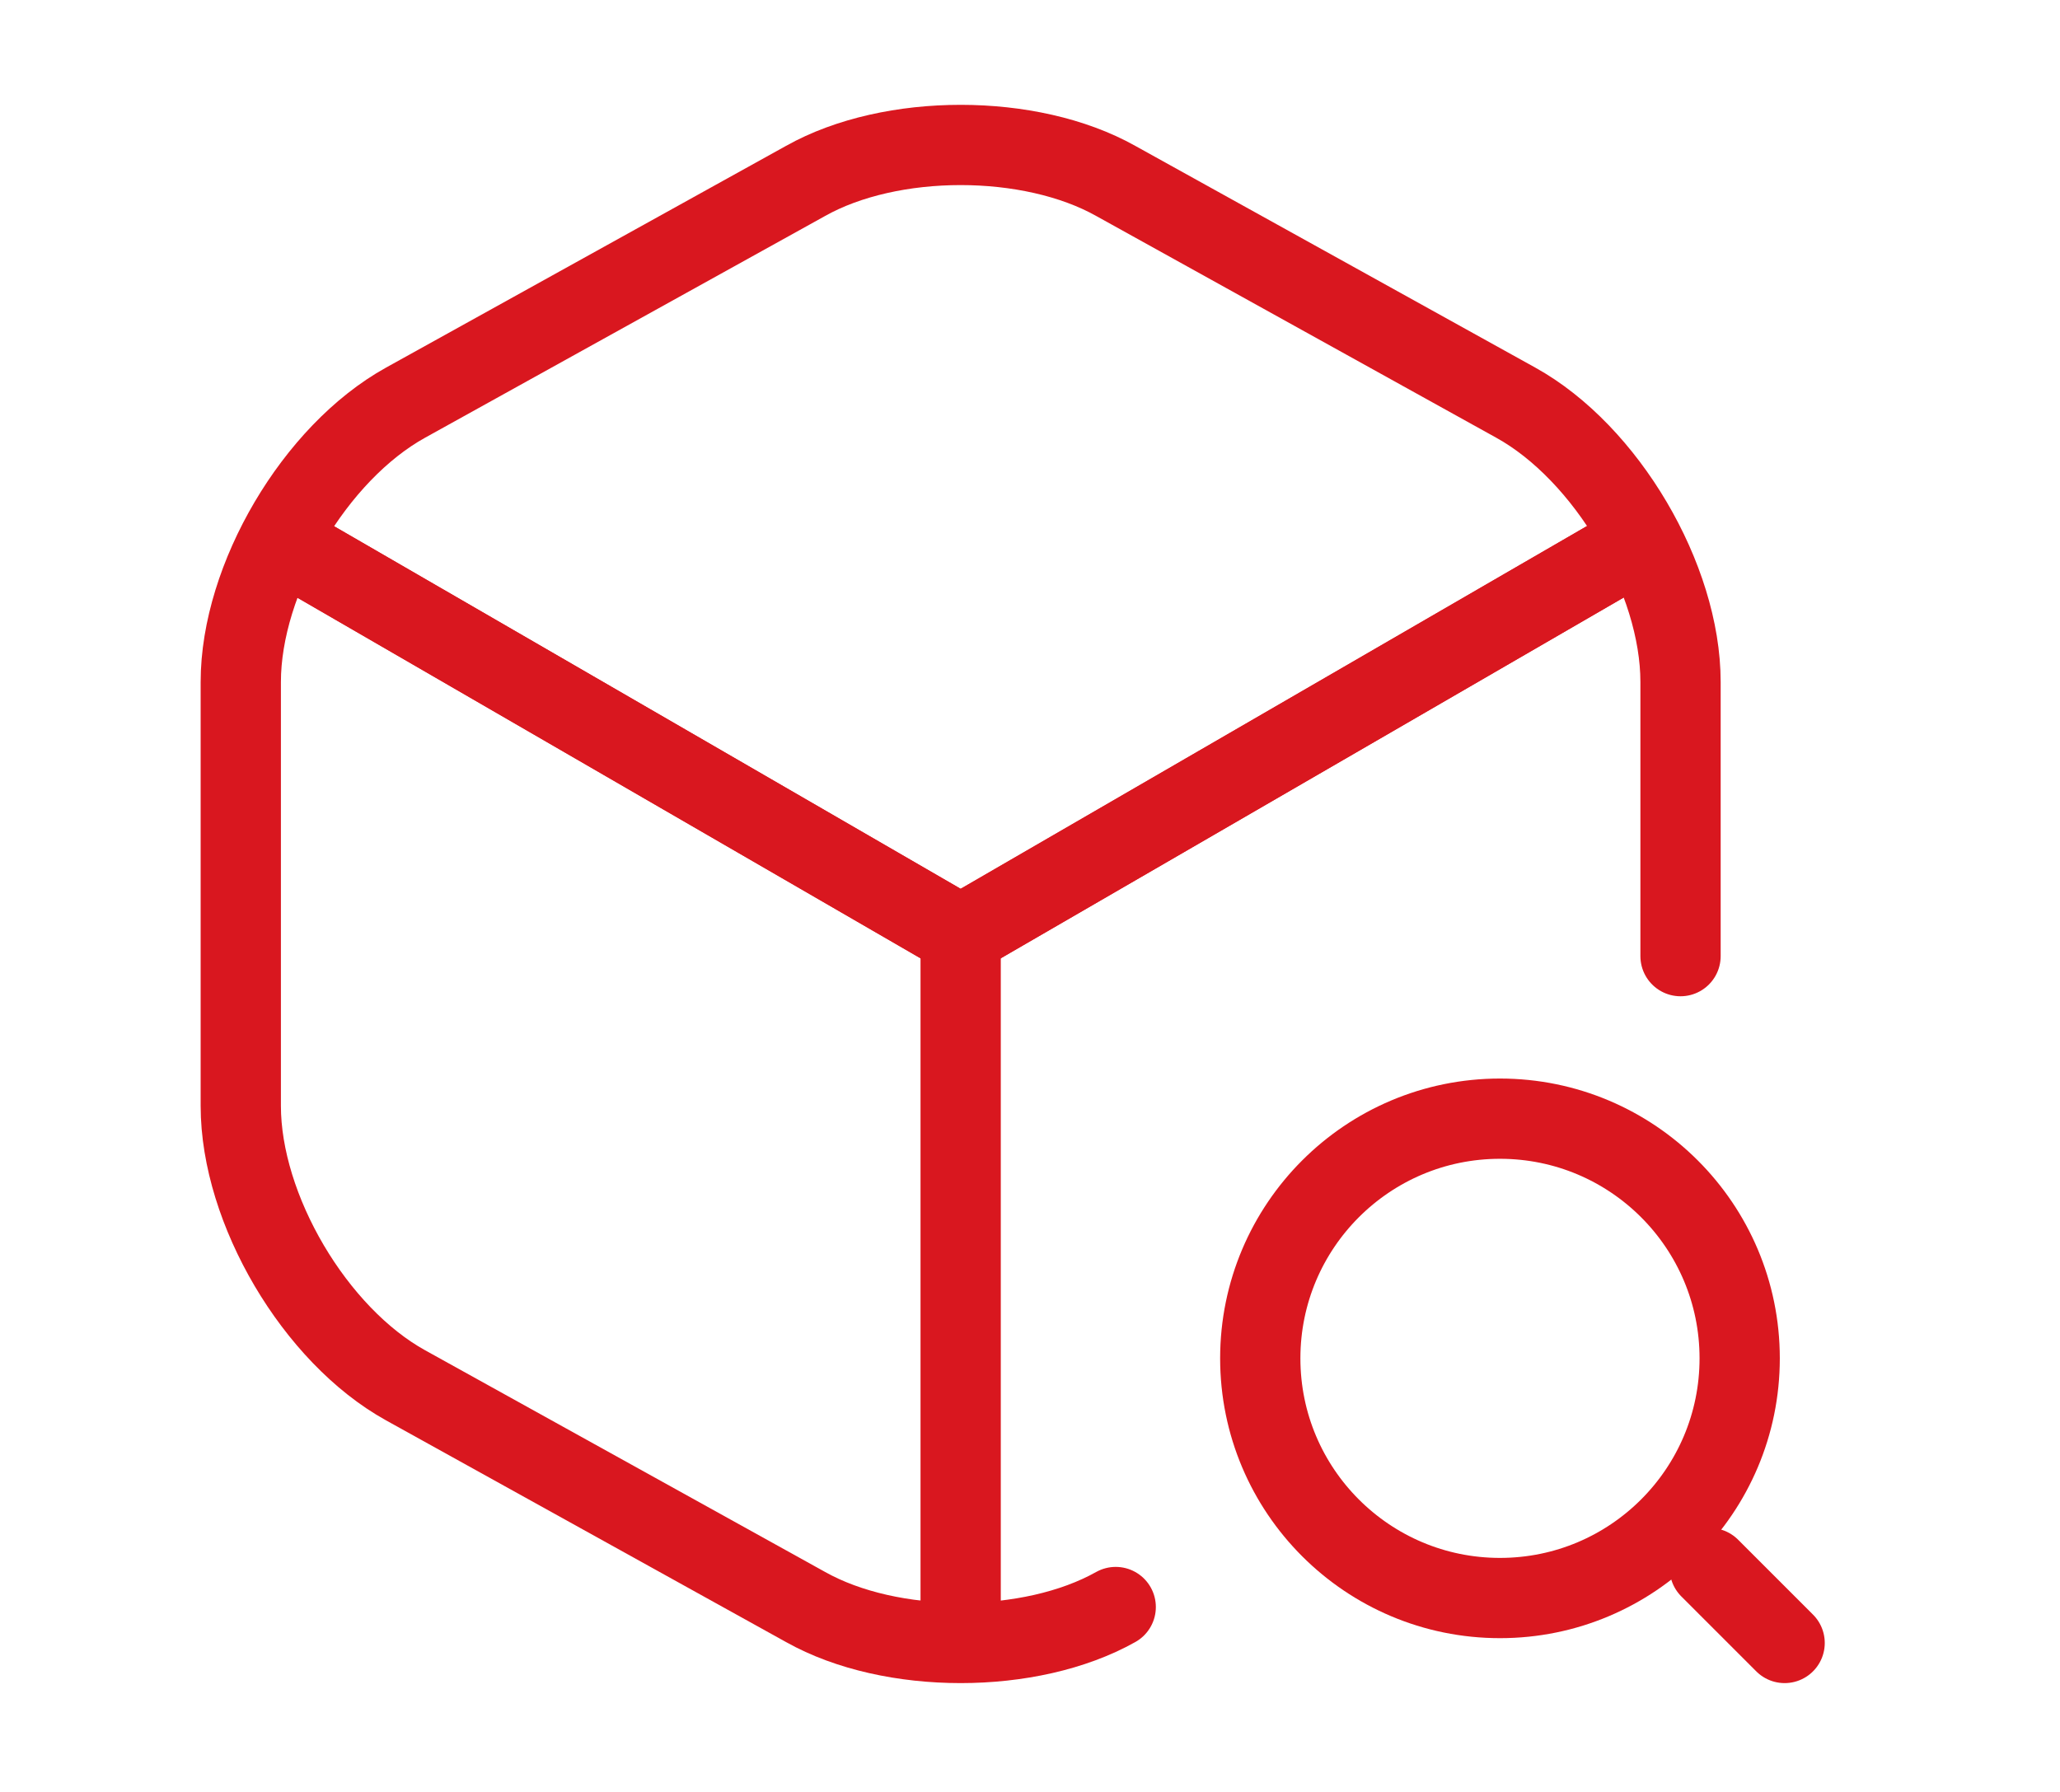
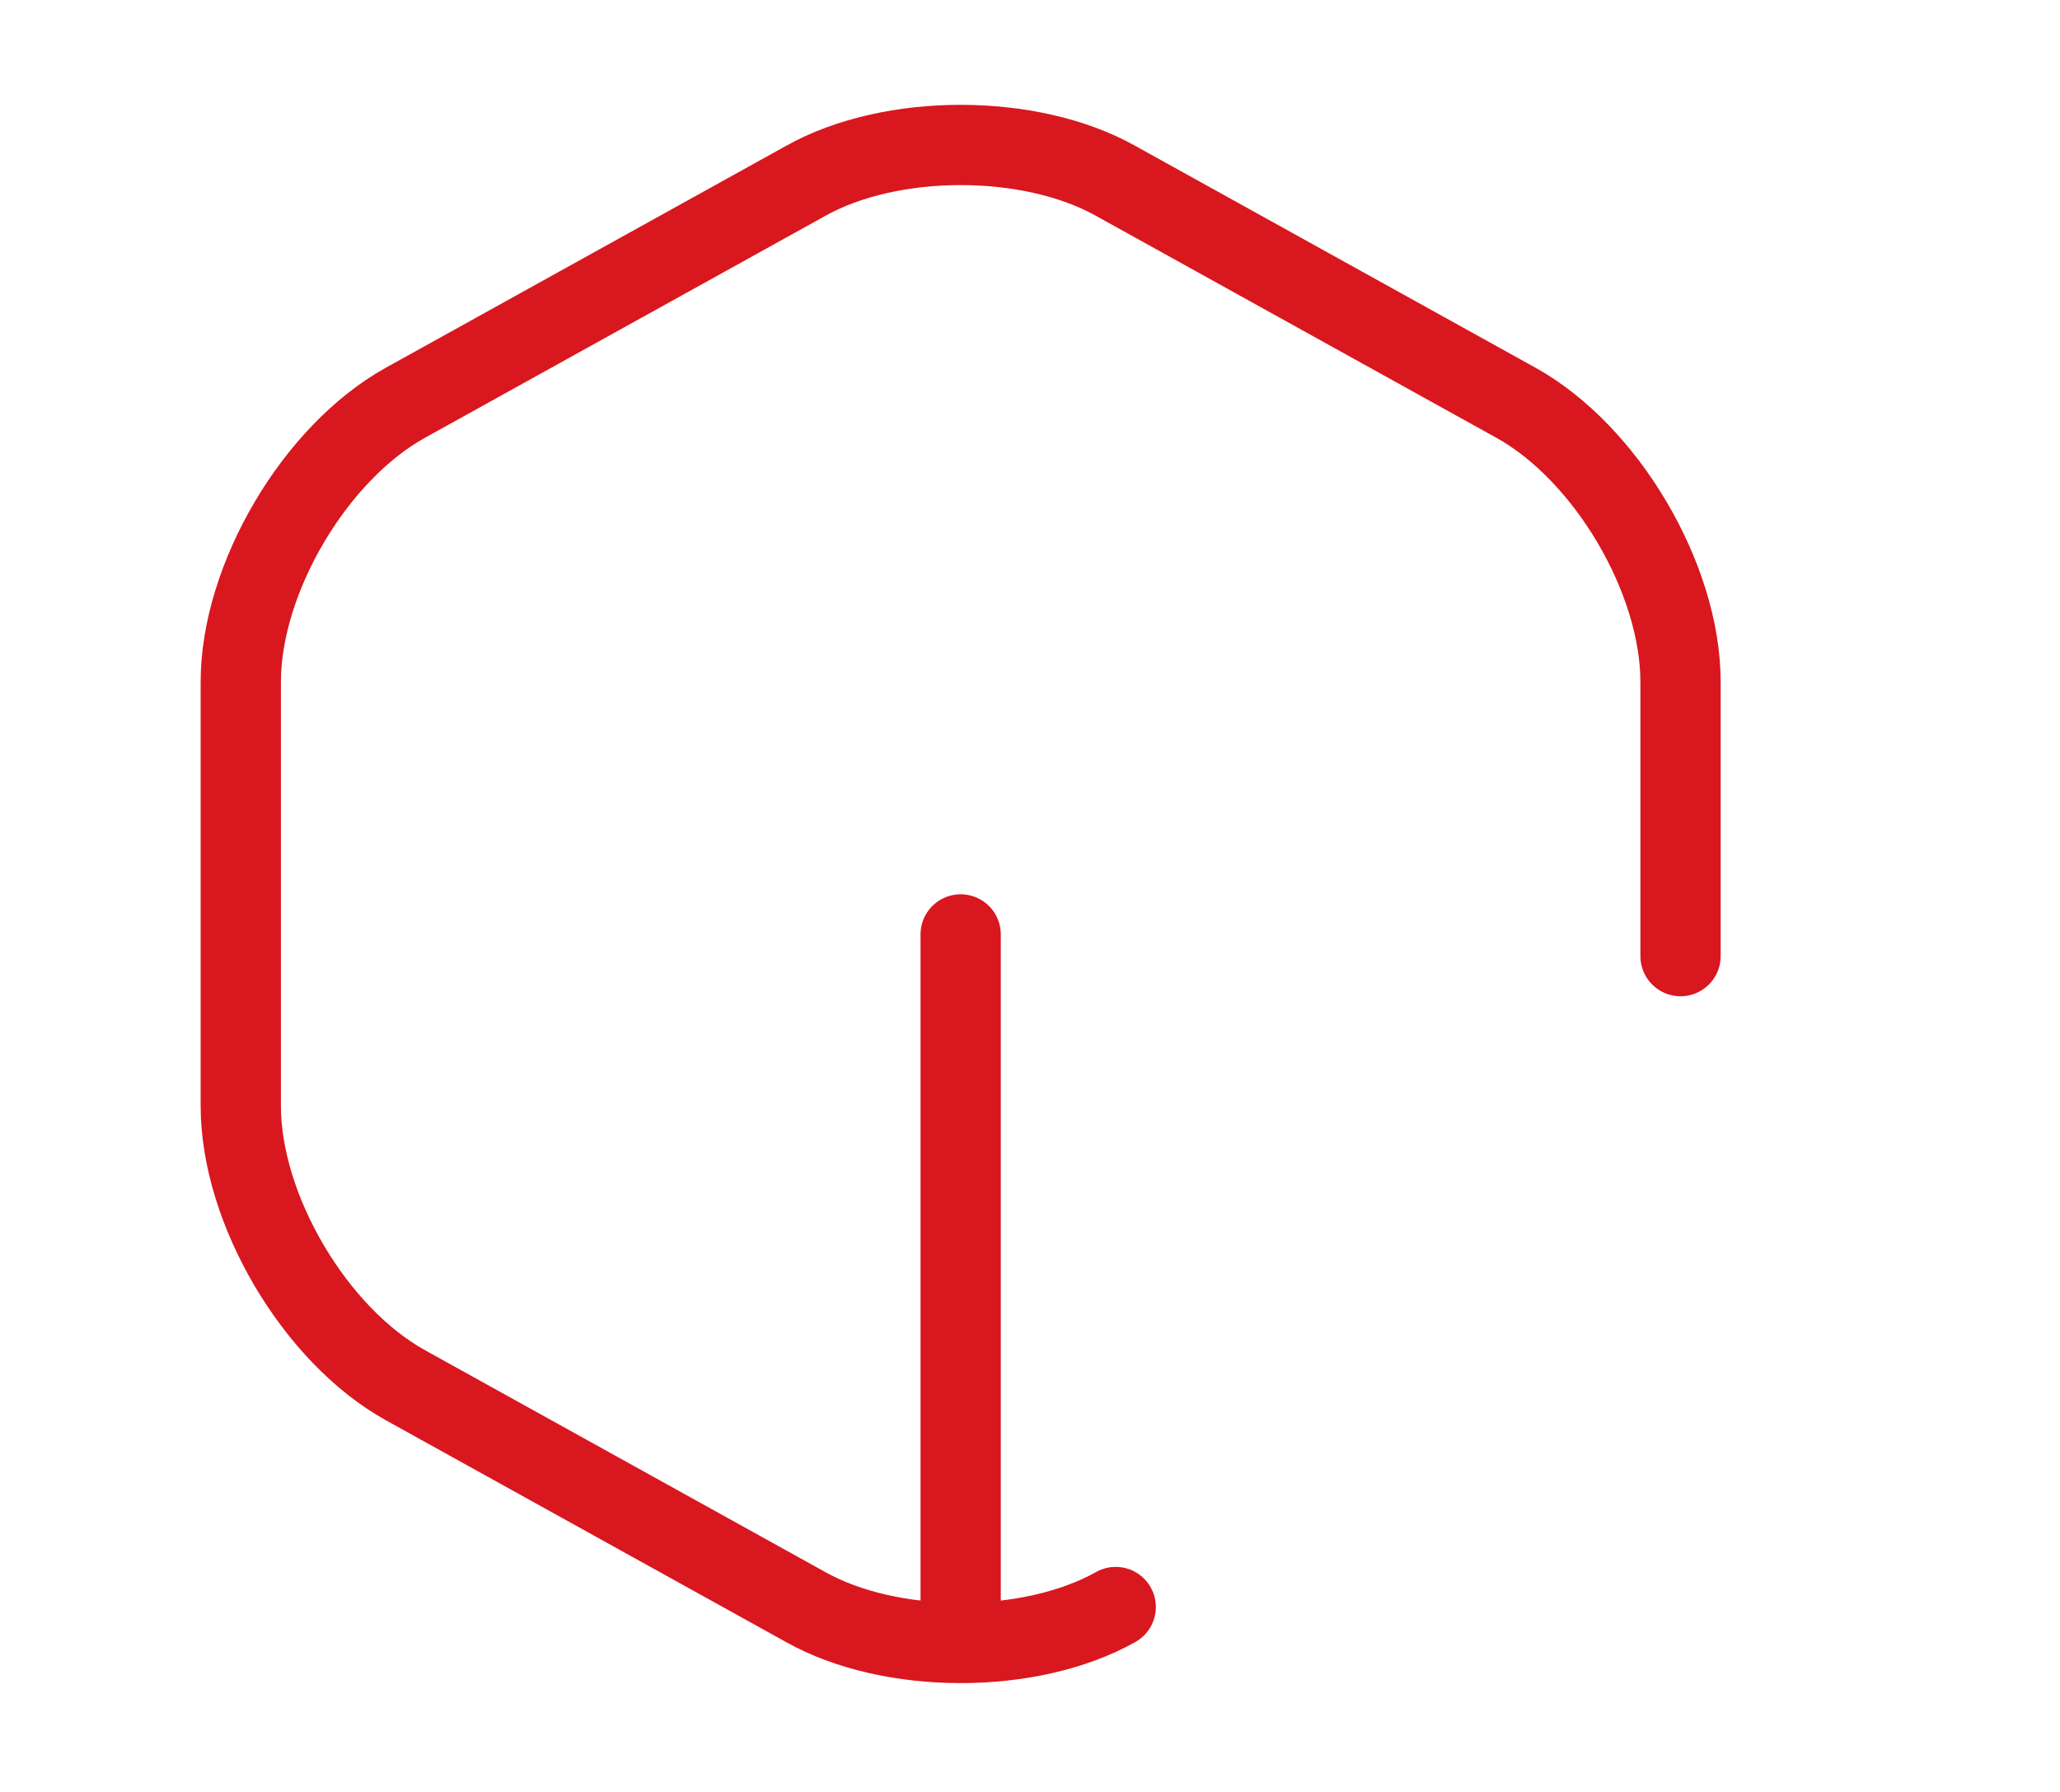
<svg xmlns="http://www.w3.org/2000/svg" width="77" height="67" viewBox="0 0 77 67" fill="none">
  <g id="Frame 3">
    <g id="Group 66">
      <g id="Group">
-         <path id="Vector" d="M56.067 59.739C61.016 59.739 65.027 55.728 65.027 50.779C65.027 45.831 61.016 41.819 56.067 41.819C51.119 41.819 47.107 45.831 47.107 50.779C47.107 55.728 51.119 59.739 56.067 59.739Z" stroke="#D9171F" stroke-width="3" stroke-linecap="round" stroke-linejoin="round" />
-         <path id="Vector_2" d="M66.707 61.419L63.907 58.619" stroke="#D9171F" stroke-width="3" stroke-linecap="round" stroke-linejoin="round" />
-       </g>
+         </g>
      <path id="Vector_3" d="M62.816 35.743V25.495C62.816 21.631 60.044 16.927 56.656 15.052L41.704 6.763C38.512 4.971 33.304 4.971 30.112 6.763L15.16 15.052C11.772 16.927 9 21.631 9 25.495V41.343C9 45.208 11.772 49.911 15.16 51.787L30.112 60.075C31.708 60.971 33.808 61.419 35.908 61.419C38.008 61.419 40.108 60.971 41.704 60.075" stroke="#D9171F" stroke-width="3" stroke-linecap="round" stroke-linejoin="round" />
      <g id="Group_2">
-         <path id="Vector_4" d="M11.185 20.651L35.908 34.959L60.465 20.735" stroke="#D9171F" stroke-width="3" stroke-linecap="round" stroke-linejoin="round" />
        <path id="Vector_5" d="M35.908 60.327V34.931" stroke="#D9171F" stroke-width="3" stroke-linecap="round" stroke-linejoin="round" />
      </g>
-       <path id="Vector_6" d="M11.185 20.651L35.908 34.959L60.465 20.735" stroke="#D9171F" stroke-width="3" stroke-linecap="round" stroke-linejoin="round" />
    </g>
  </g>
</svg>